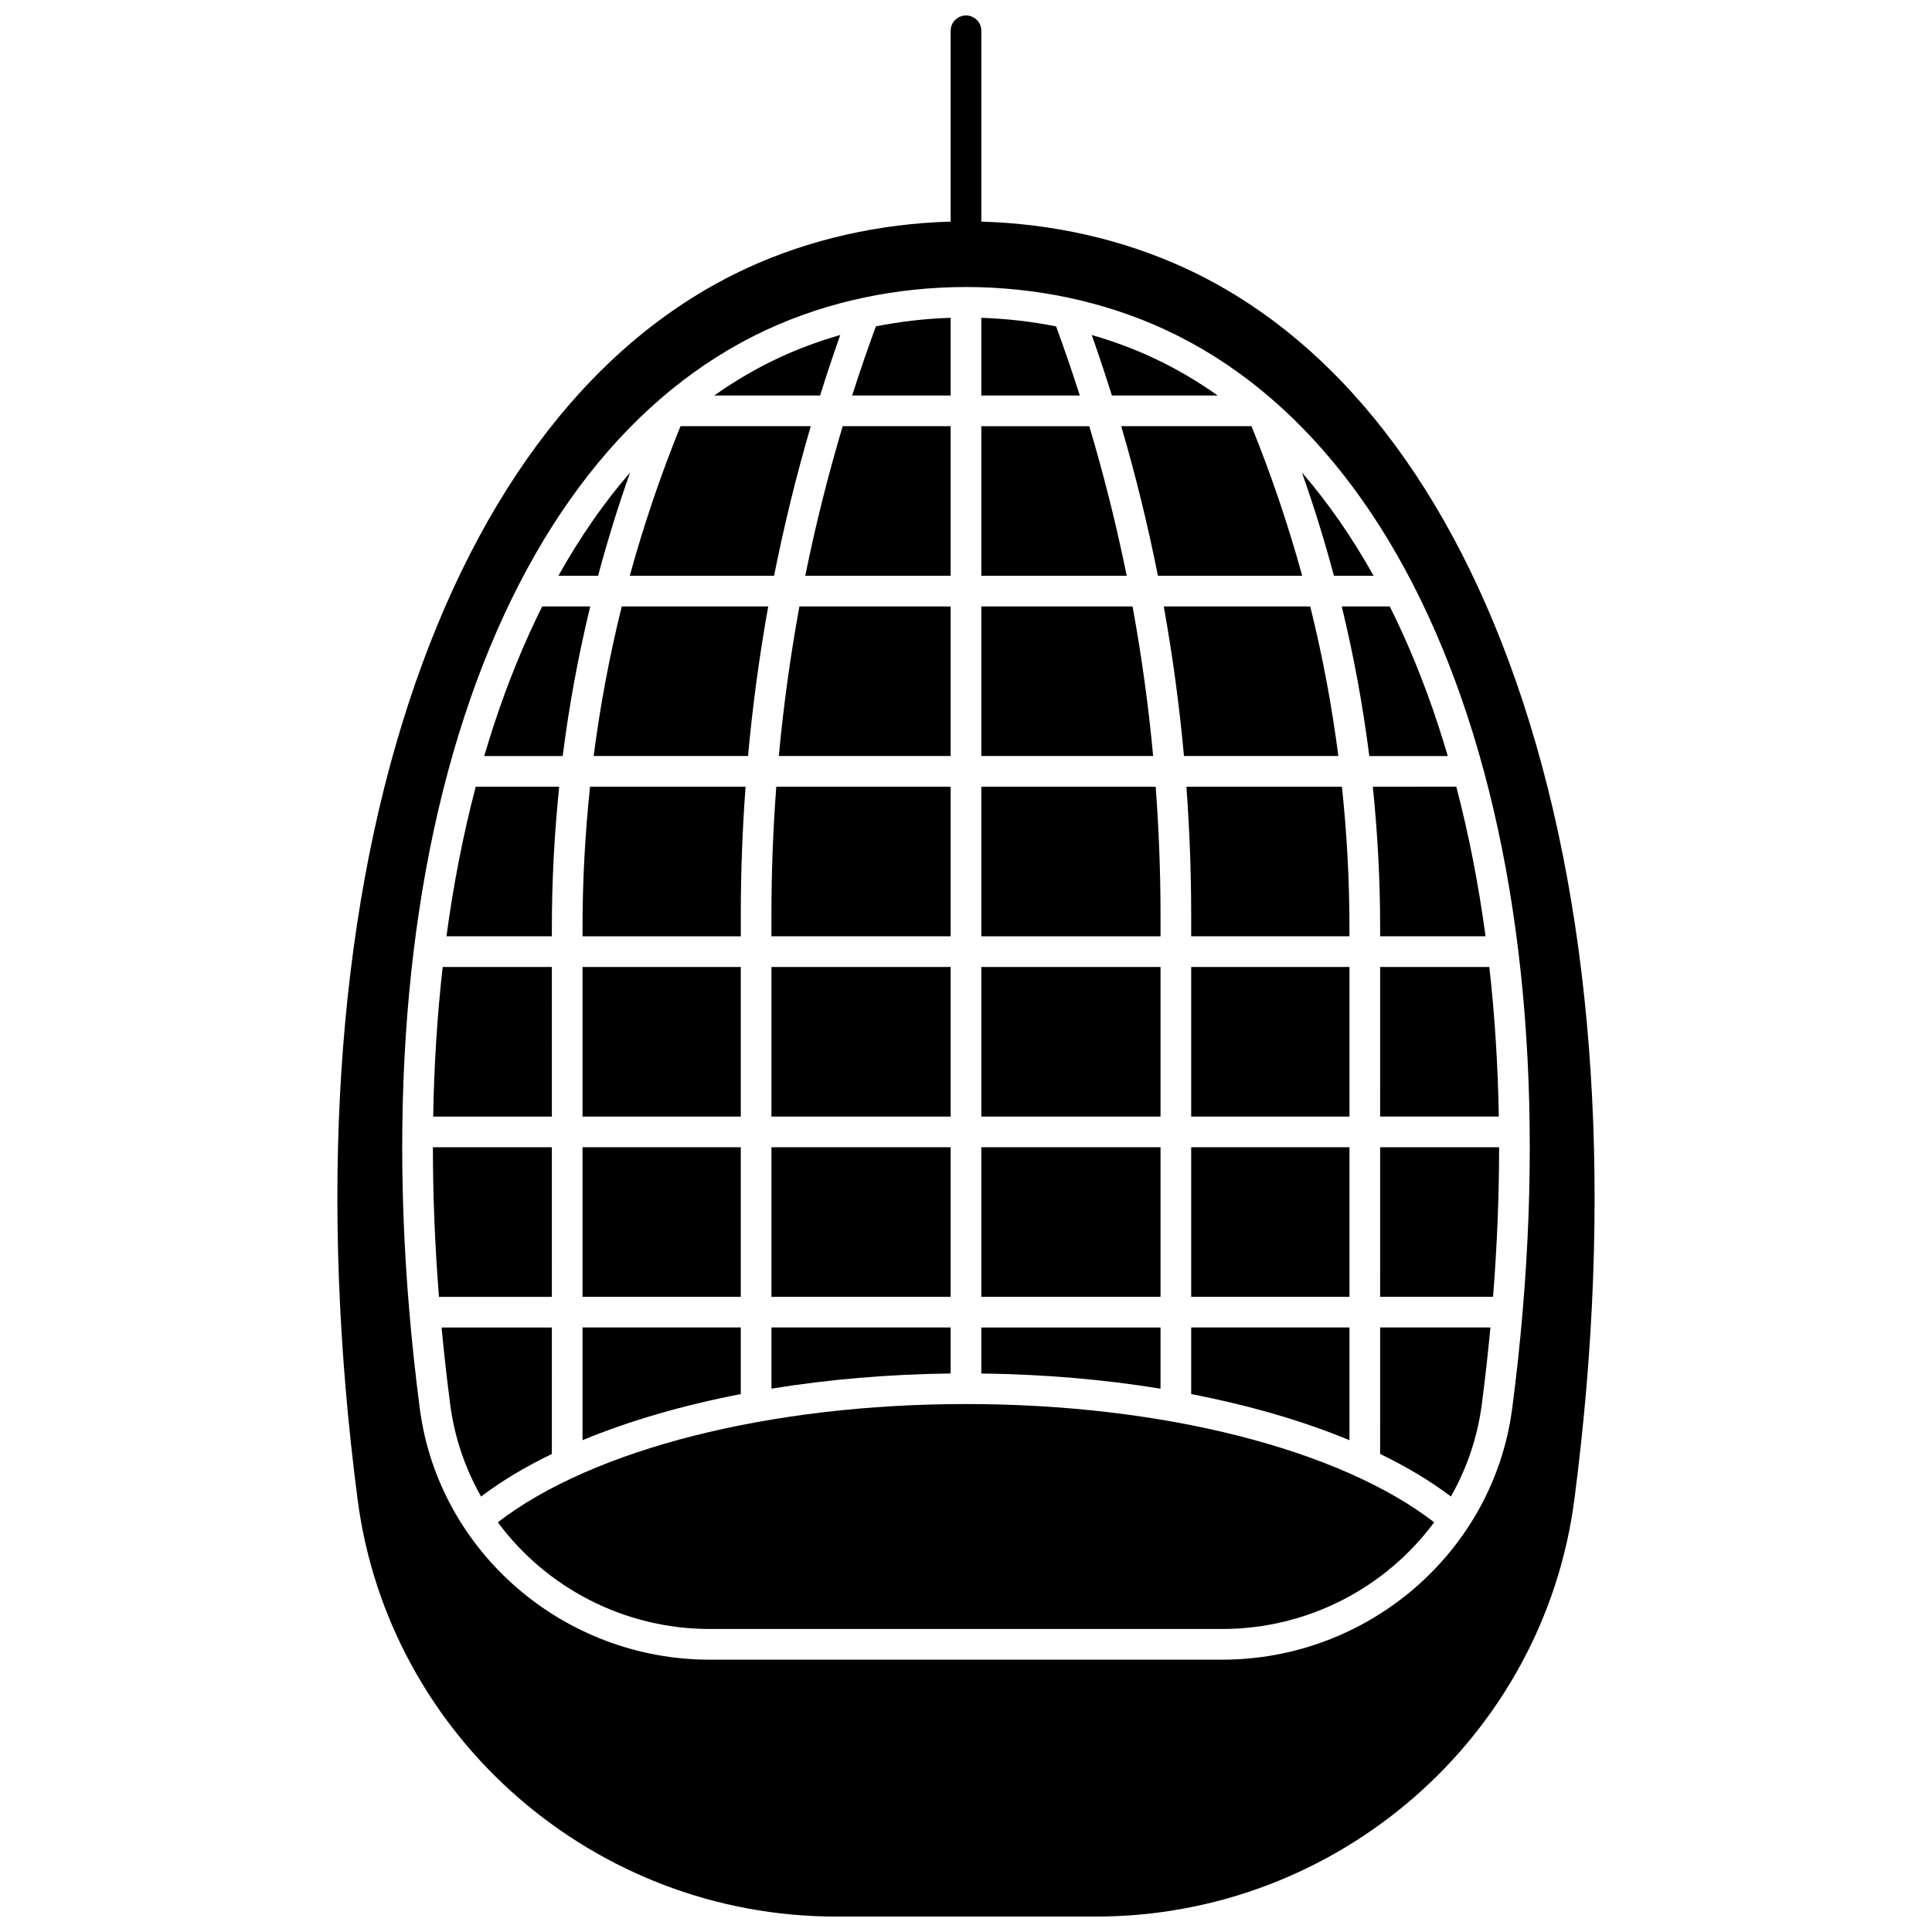
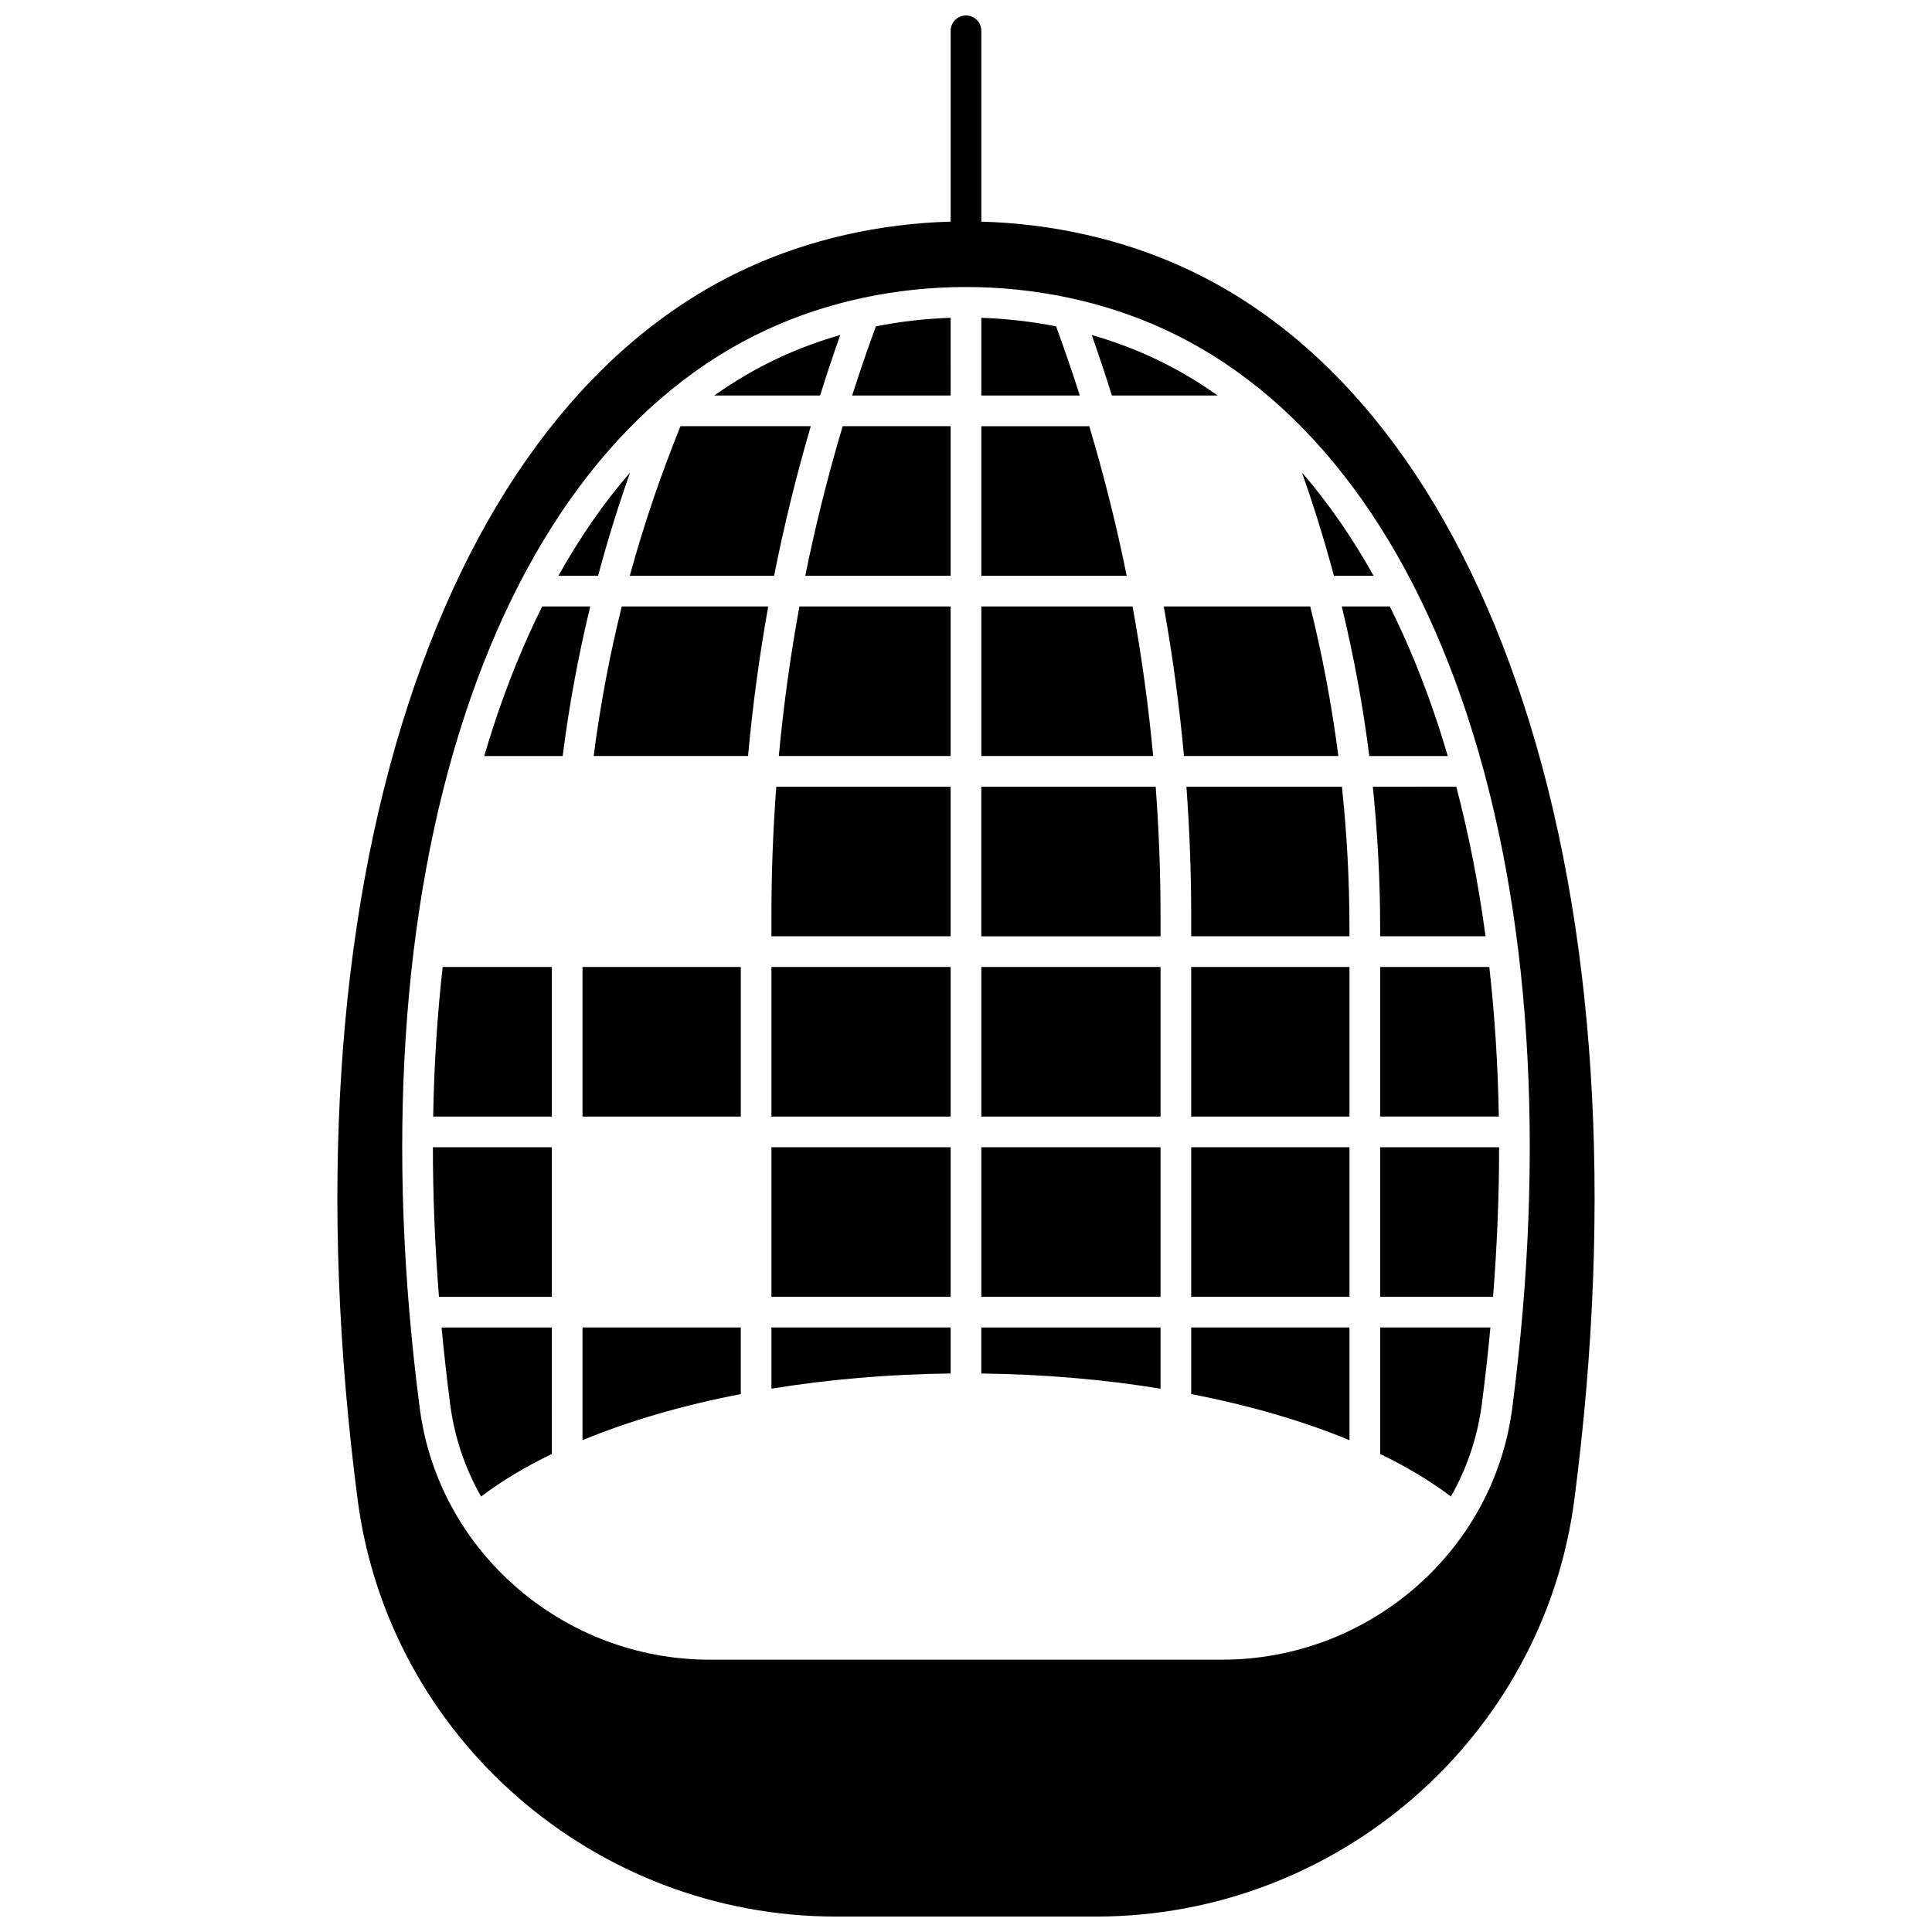
<svg xmlns="http://www.w3.org/2000/svg" width="800px" height="800px" version="1.1" viewBox="144 144 512 512">
  <defs>
    <clipPath id="a">
      <path d="m233 148.09h334v503.81h-334z" />
    </clipPath>
  </defs>
  <path d="m404.06 448.03h47.492v39.645h-47.492z" />
  <path d="m404.06 400.26h47.492v39.645h-47.492z" />
  <path d="m451.55 495.8h-47.492v12.191c16.504 0.195 32.504 1.582 47.492 4.023z" />
  <path d="m444.14 304.71h-40.078v39.645h45.535c-1.234-13.301-3.055-26.523-5.457-39.645z" />
  <path d="m432.67 256.95h-28.609v39.645h38.527c-2.699-13.336-6.012-26.559-9.918-39.645z" />
  <path d="m348.44 512.01c14.988-2.441 30.988-3.828 47.492-4.023v-12.191h-47.492z" />
  <path d="m348.44 400.26h47.492v39.645h-47.492z" />
  <path d="m395.93 296.59v-39.645h-28.609c-3.906 13.086-7.219 26.309-9.918 39.645z" />
  <path d="m348.44 448.03h47.492v39.645h-47.492z" />
  <path d="m395.93 228.22c-6.668 0.219-13.309 0.977-19.82 2.273-2.223 6.074-4.324 12.184-6.281 18.32h26.105z" />
  <path d="m508.02 296.59c-5.703-10.199-12.047-19.352-18.996-27.371 3.199 9.035 6.019 18.164 8.484 27.371z" />
  <path d="m423.88 230.5c-6.512-1.297-13.152-2.055-19.82-2.273v20.594h26.102c-1.957-6.137-4.059-12.246-6.281-18.32z" />
  <path d="m501.62 389.98c0-12.59-0.68-25.094-1.996-37.496h-41.211c0.824 11.238 1.262 22.527 1.262 33.859v5.785h41.945z" />
  <path d="m459.68 513.45c15.426 2.981 29.613 7.106 41.945 12.215v-29.867h-41.945z" />
  <path d="m506.88 344.36h20.793c-0.801-2.727-1.633-5.426-2.504-8.086-3.719-11.34-8.023-21.867-12.859-31.559h-12.73c3.172 13.07 5.613 26.293 7.301 39.645z" />
  <path d="m459.68 448.03h41.945v39.645h-41.945z" />
  <path d="m459.68 400.26h41.945v39.645h-41.945z" />
-   <path d="m450.86 296.59h38.238c-3.676-13.406-8.164-26.629-13.438-39.645h-34.523c3.832 13.09 7.074 26.312 9.723 39.645z" />
  <path d="m466.71 248.82c-5.551-3.938-11.355-7.324-17.406-10.121-5.137-2.375-10.492-4.34-15.98-5.914 1.879 5.32 3.66 10.668 5.34 16.035z" />
  <path d="m452.41 304.71c2.363 13.121 4.141 26.344 5.356 39.645h40.914c-1.727-13.355-4.207-26.582-7.453-39.645z" />
  <path d="m395.93 352.48h-46.207c-0.84 11.238-1.285 22.527-1.285 33.859v5.785h47.492z" />
  <path d="m451.55 386.35c0-11.332-0.445-22.621-1.285-33.859h-46.207v39.645h47.492z" />
-   <path d="m275.93 547.42c12.711 17.207 33.336 28.277 56.156 28.277h135.83c22.82 0 43.445-11.07 56.156-28.277-25.145-19.395-72.125-31.336-124.07-31.336-51.945 0-98.926 11.941-124.07 31.336z" />
  <path d="m290.25 495.8h-29.227c0.625 6.656 1.375 13.371 2.254 20.145l0.094 0.711c1.18 8.621 4.004 16.691 8.121 23.938 5.402-4.094 11.699-7.863 18.754-11.277z" />
  <path d="m395.93 304.71h-40.074c-2.402 13.121-4.227 26.34-5.461 39.645h45.535z" />
  <path d="m509.75 529.31c7.055 3.414 13.352 7.188 18.754 11.277 4.117-7.246 6.941-15.316 8.121-23.934l0.098-0.723c0.883-6.769 1.629-13.484 2.254-20.137h-29.223z" />
  <path d="m290.25 448.03h-31.527c0 12.902 0.539 26.141 1.605 39.645h29.922l-0.004-39.645z" />
-   <path d="m290.25 389.98c0-12.586 0.664-25.09 1.945-37.496h-22.125c-3.301 12.582-5.894 25.824-7.758 39.645h27.934z" />
  <path d="m507.81 352.48c1.281 12.406 1.945 24.91 1.945 37.496v2.148h27.934c-1.863-13.82-4.453-27.062-7.758-39.645z" />
  <g clip-path="url(#a)">
    <path d="m547.63 330.11c-18.629-56.789-49.559-96.551-89.441-114.99-16.738-7.738-35.371-11.863-54.129-12.387v-50.574c0-2.242-1.82-4.062-4.062-4.062s-4.062 1.82-4.062 4.062v50.574c-18.758 0.52-37.391 4.648-54.129 12.387-39.887 18.438-70.816 58.199-89.445 114.99-19.246 58.672-23.945 131.73-13.594 211.26 8.207 63.016 62.711 110.54 126.79 110.54h68.875c64.078 0 118.59-47.52 126.79-110.54 10.352-79.535 5.652-152.59-13.594-211.26zm-2.852 186.89-0.105 0.766c-5.156 37.66-38.156 66.062-76.762 66.062l-135.83 0.004c-38.605 0-71.605-28.402-76.762-66.062l-0.102-0.754c-8.965-68.859-4.852-132.23 11.887-183.26 16.535-50.402 44.258-85.82 80.172-102.42 32.52-15.031 72.922-15.031 105.44 0 35.914 16.602 63.637 52.02 80.172 102.42 16.738 51.031 20.852 114.4 11.891 183.25z" />
  </g>
  <path d="m509.75 439.9h31.453c-0.238-13.629-1.078-26.863-2.519-39.645h-28.93z" />
  <path d="m509.75 487.67h29.926c1.066-13.504 1.605-26.742 1.605-39.645h-31.527z" />
  <path d="m290.25 400.26h-28.934c-1.441 12.781-2.281 26.016-2.519 39.645h31.453z" />
  <path d="m298.37 525.66c12.336-5.109 26.52-9.234 41.945-12.215v-17.652l-41.945 0.004z" />
  <path d="m349.14 296.59c2.648-13.332 5.891-26.555 9.723-39.645h-34.527c-5.273 13.016-9.762 26.238-13.438 39.645z" />
-   <path d="m298.37 448.03h41.945v39.645h-41.945z" />
  <path d="m366.67 232.78c-5.488 1.574-10.844 3.539-15.98 5.914-6.051 2.797-11.855 6.188-17.406 10.121h28.047c1.68-5.367 3.461-10.715 5.34-16.035z" />
  <path d="m298.37 400.26h41.945v39.645h-41.945z" />
  <path d="m310.98 269.22c-6.949 8.02-13.297 17.168-18.996 27.371h10.516c2.461-9.207 5.281-18.336 8.48-27.371z" />
  <path d="m347.59 304.71h-38.812c-3.246 13.066-5.727 26.289-7.453 39.645h40.914c1.211-13.301 2.992-26.523 5.352-39.645z" />
  <path d="m300.42 304.71h-12.73c-4.836 9.691-9.141 20.219-12.859 31.559-0.871 2.66-1.703 5.359-2.504 8.086h20.793c1.688-13.352 4.129-26.574 7.301-39.645z" />
-   <path d="m340.32 386.35c0-11.332 0.438-22.621 1.262-33.859h-41.215c-1.312 12.402-1.992 24.906-1.992 37.496v2.148h41.945l0.004-5.785z" />
</svg>